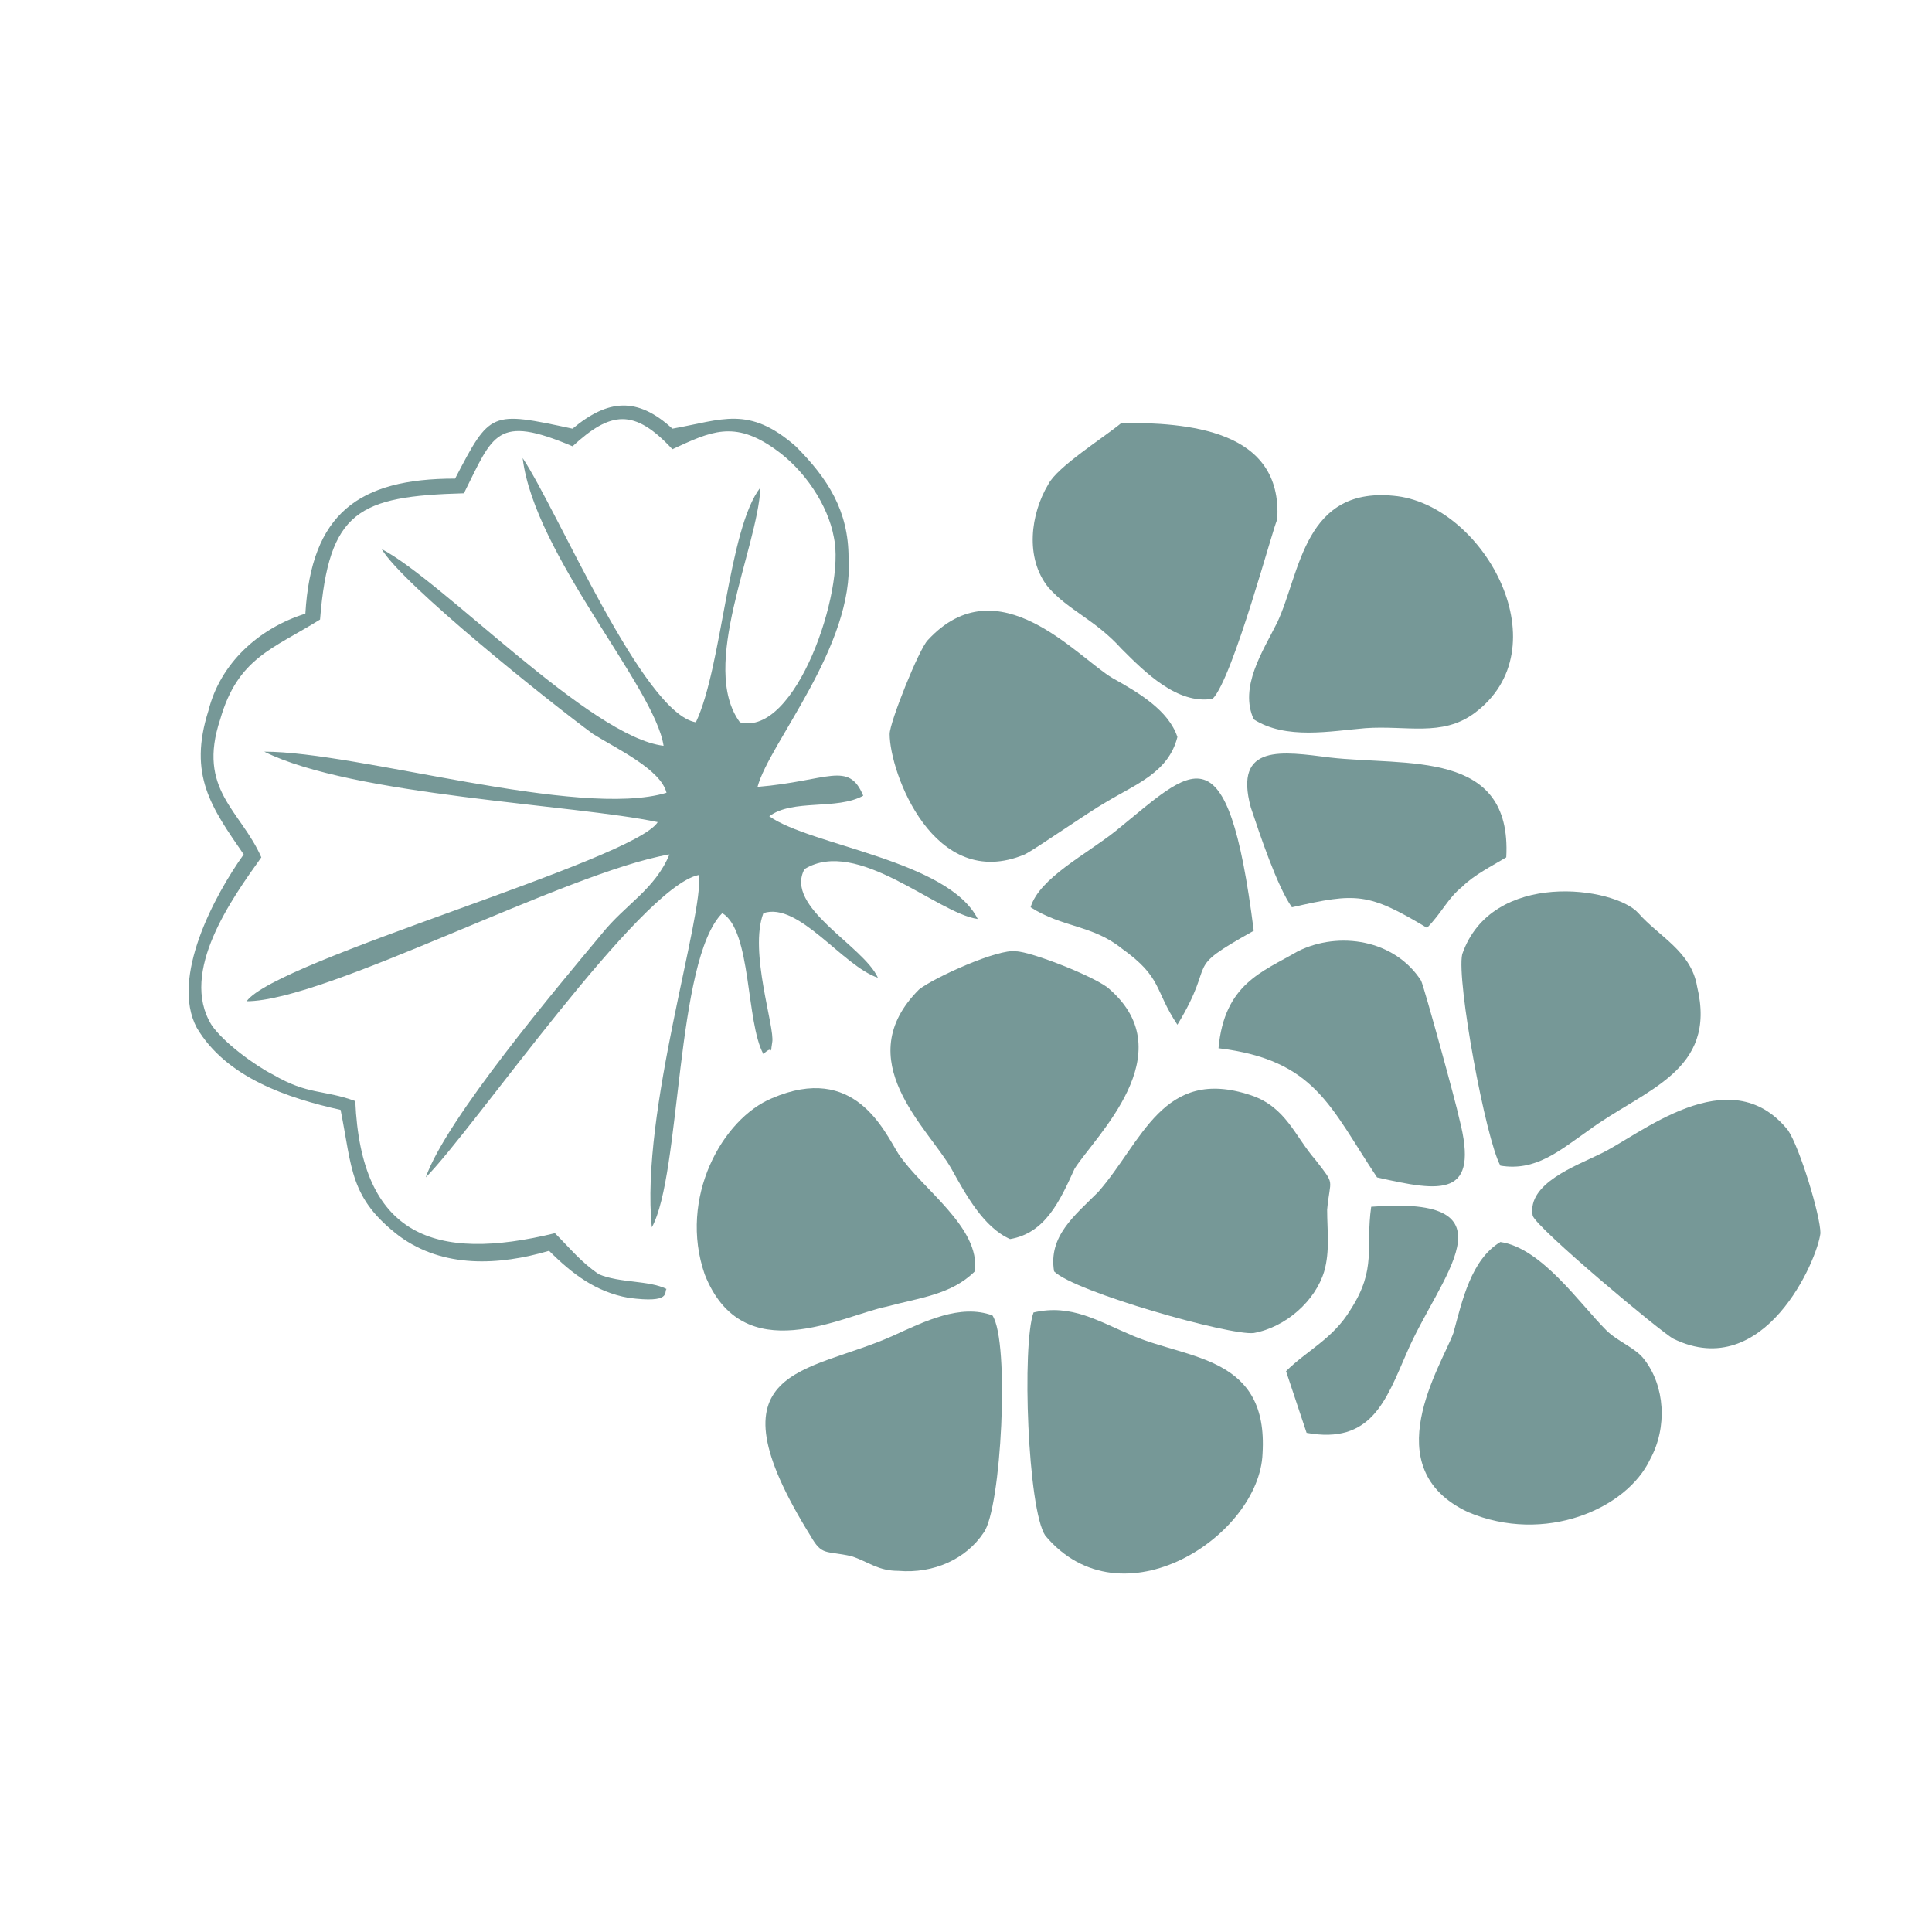
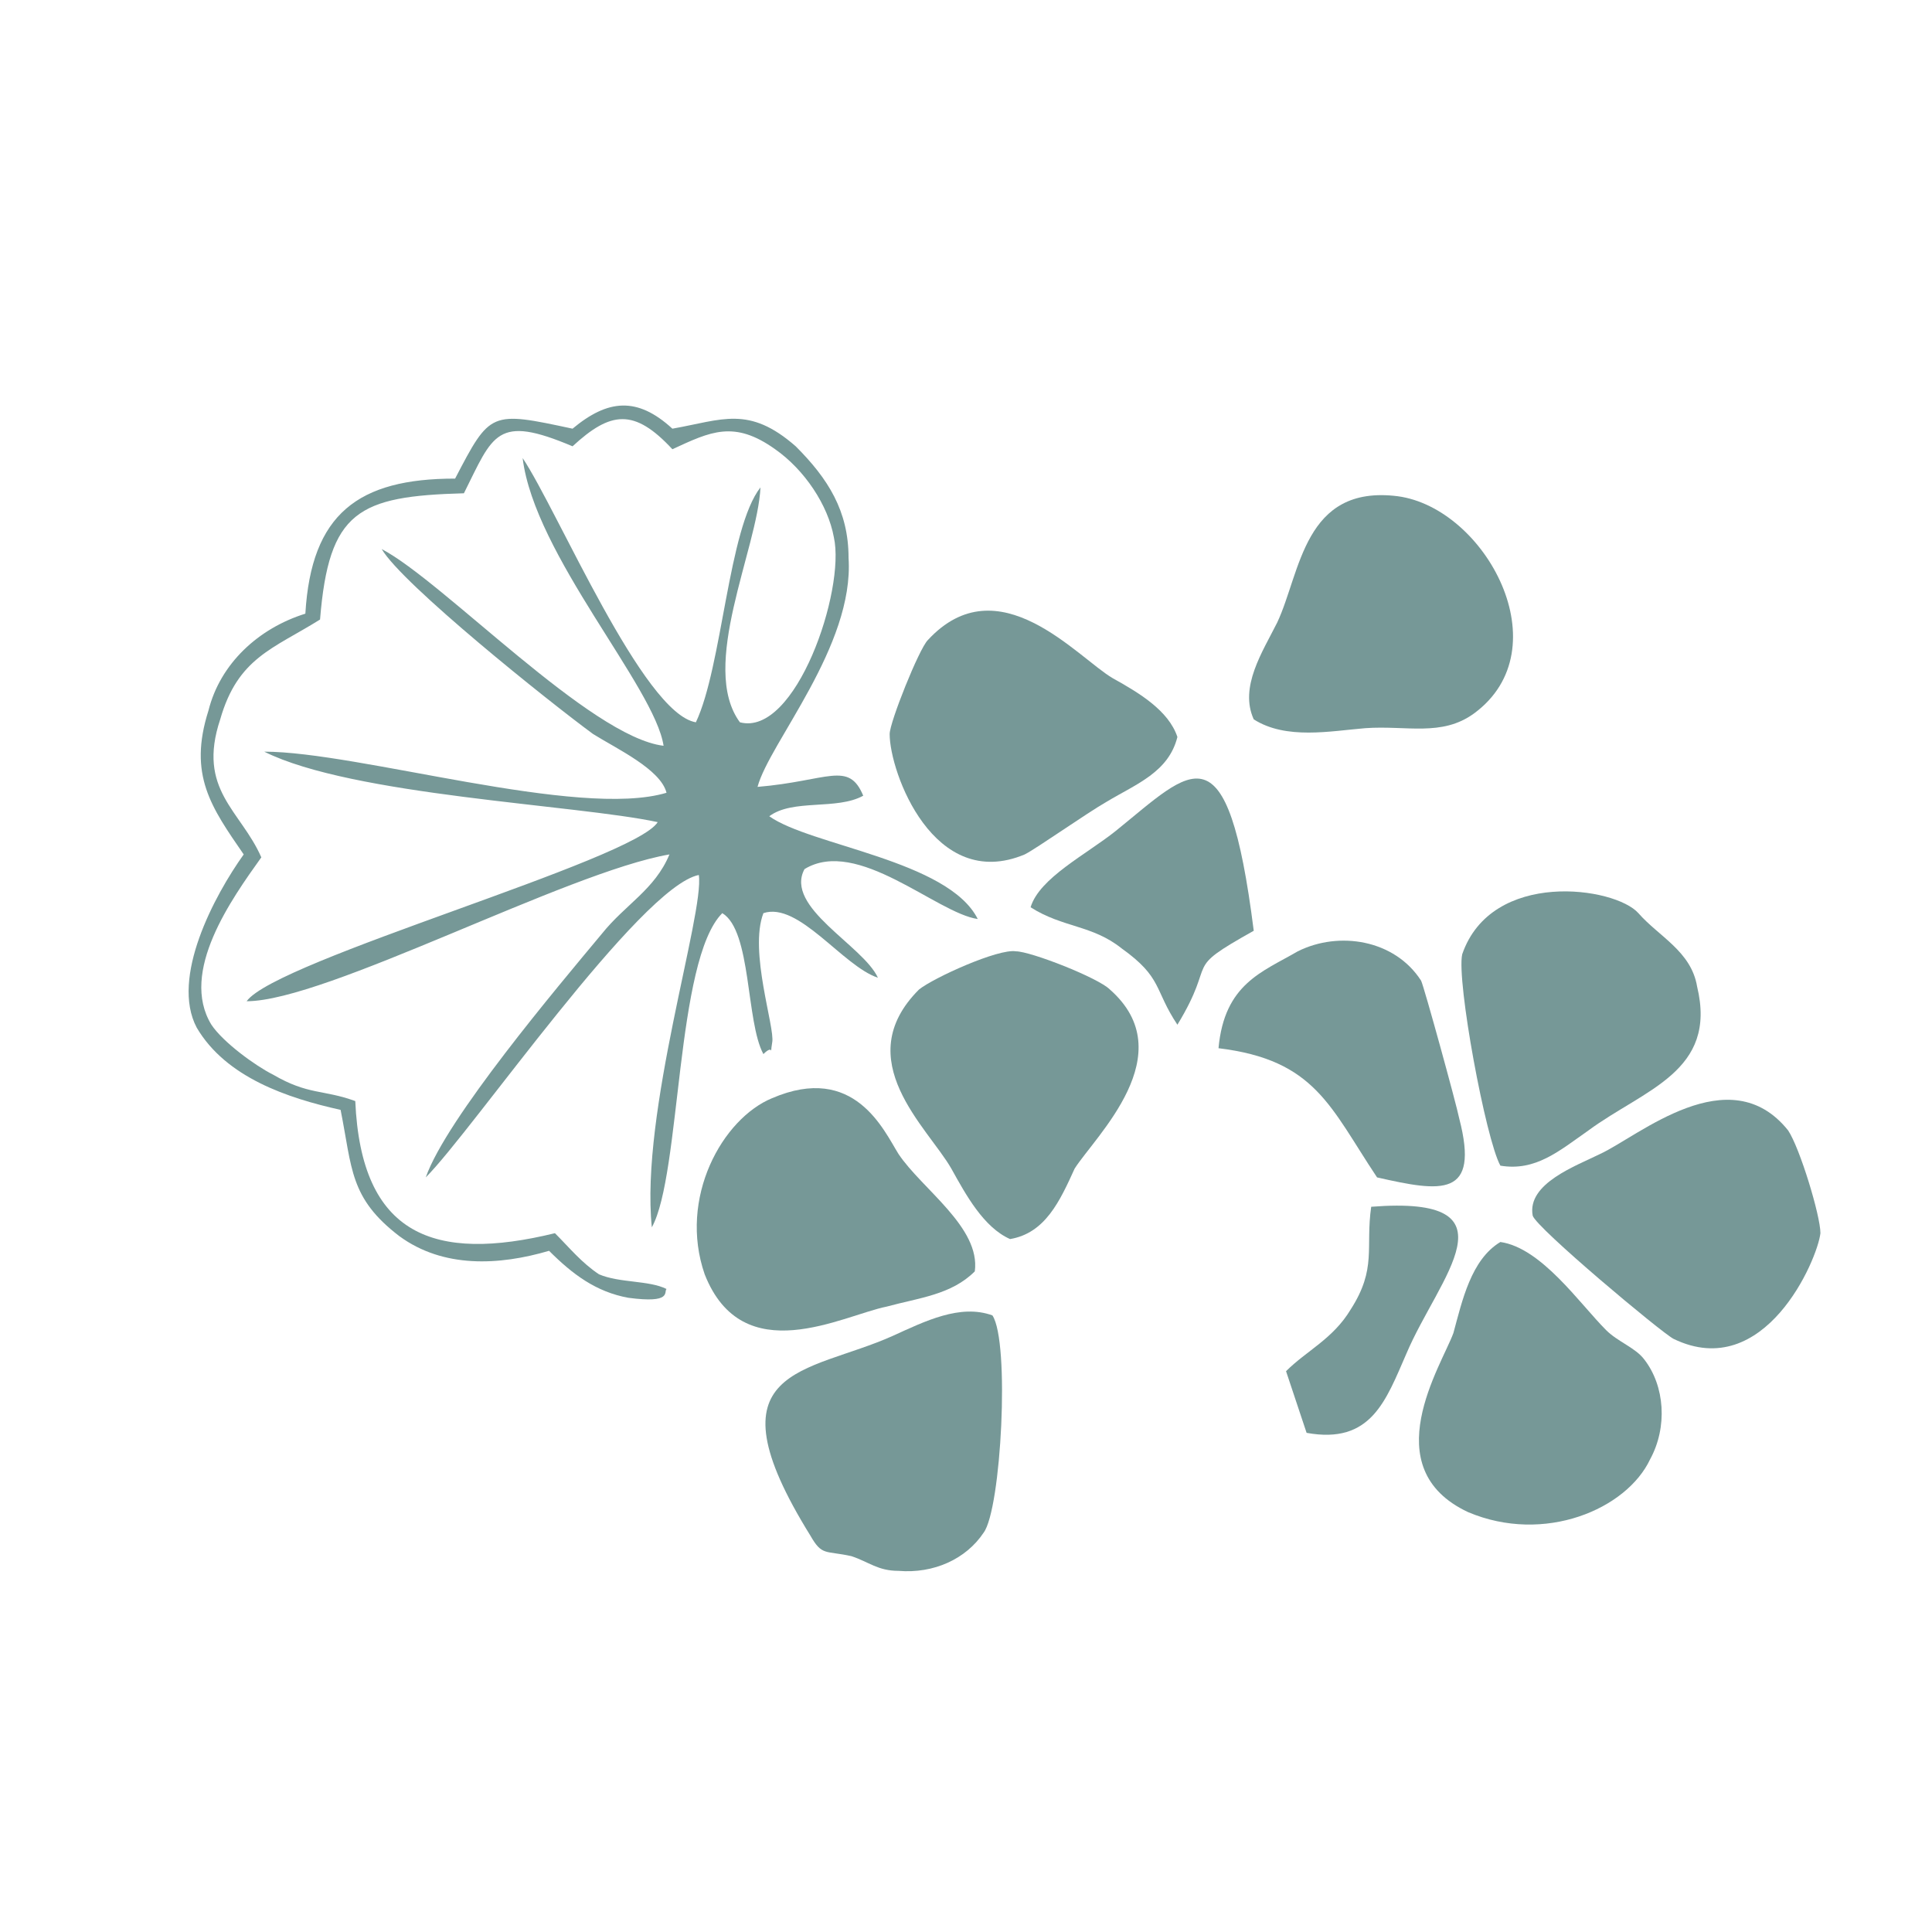
<svg xmlns="http://www.w3.org/2000/svg" xml:space="preserve" width="208px" height="208px" version="1.1" style="shape-rendering:geometricPrecision; text-rendering:geometricPrecision; image-rendering:optimizeQuality; fill-rule:evenodd; clip-rule:evenodd" viewBox="0 0 658 658">
  <defs>
    <style type="text/css"> .fil1 {fill:none} .fil0 {fill:#769897} </style>
  </defs>
  <g id="Слой_x0020_1">
    <path class="fil0" d="M195 146c-28,-6 -28,-6 -40,17 -33,0 -49,12 -51,46 -16,5 -29,17 -33,33 -7,22 1,33 12,49 -10,14 -25,42 -16,59 10,17 31,24 49,28 4,20 3,30 20,43 15,11 34,10 51,5 8,8 16,14 27,16 15,2 12,-2 13,-3 -6,-3 -16,-2 -23,-5 -6,-4 -10,-9 -15,-14 -41,10 -66,1 -68,-45 -11,-4 -16,-2 -28,-9 -6,-3 -17,-11 -21,-17 -11,-18 7,-43 17,-57 -7,-16 -22,-23 -14,-47 6,-21 18,-24 34,-34 3,-37 13,-42 49,-43 10,-20 11,-27 37,-16 13,-12 21,-13 34,1 13,-6 21,-10 35,0 10,7 18,19 20,30 4,18 -13,68 -32,63 -14,-19 6,-59 7,-80 -11,14 -13,61 -22,80 -18,-3 -47,-72 -59,-90 4,33 45,78 48,98 -25,-3 -75,-56 -96,-67 7,12 57,52 72,63 8,5 23,12 25,20 -30,9 -105,-14 -137,-14 30,15 106,18 134,24 -8,13 -130,47 -140,61 27,0 109,-44 144,-50 -5,12 -15,17 -23,27 -15,18 -53,63 -60,83 16,-16 73,-99 93,-103 2,13 -20,81 -16,120 10,-18 8,-91 24,-107 10,6 8,37 14,48 4,-4 2,2 3,-4 1,-5 -8,-31 -3,-44 12,-4 27,18 39,22 -5,-11 -32,-24 -25,-37 18,-11 45,15 59,17 -10,-20 -57,-25 -71,-35 8,-6 23,-2 32,-7 -5,-12 -12,-5 -36,-3 4,-15 33,-48 31,-78 0,-16 -7,-27 -18,-38 -16,-14 -25,-9 -42,-6 -12,-11 -22,-10 -34,0z" />
    <path class="fil0" d="M401 251c-3,-9 -13,-15 -22,-20 -12,-7 -39,-39 -63,-13 -3,3 -13,28 -13,32 0,13 15,54 46,41 4,-2 21,-14 28,-18 10,-6 21,-10 24,-22z" />
    <path class="fil0" d="M522 414c1,4 44,40 48,42 31,15 49,-27 50,-36 0,-6 -7,-29 -11,-35 -20,-25 -51,2 -64,8 -8,4 -25,10 -23,21z" />
    <path class="fil0" d="M344 422c12,-2 17,-13 22,-24 7,-11 37,-39 12,-61 -4,-4 -27,-13 -32,-13 -6,-1 -28,9 -33,13 -24,24 3,47 11,61 5,9 11,20 20,24z" />
    <path class="fil0" d="M511 423c-10,6 -13,20 -16,31 -4,11 -27,46 5,61 26,11 54,-1 62,-18 6,-11 5,-25 -2,-34 -3,-4 -9,-6 -13,-10 -9,-9 -22,-28 -36,-30z" />
    <path class="fil0" d="M332 433c2,-15 -18,-28 -26,-40 -5,-8 -15,-31 -43,-19 -17,7 -32,34 -23,60 13,33 47,14 62,11 11,-3 22,-4 30,-12z" />
-     <path class="fil0" d="M413 238c7,-7 21,-60 22,-61 2,-31 -31,-33 -53,-33 -6,5 -22,15 -25,21 -6,10 -8,25 0,35 7,8 16,11 25,21 8,8 19,19 31,17z" />
    <path class="fil0" d="M427 245c11,7 26,4 38,3 14,-1 26,3 37,-5 30,-22 4,-70 -26,-74 -32,-4 -33,26 -41,43 -5,10 -13,22 -8,33z" />
    <path class="fil0" d="M511 397c12,2 20,-5 30,-12 19,-14 44,-20 37,-49 -2,-12 -13,-17 -20,-25 -8,-9 -50,-15 -60,14 -2,9 8,63 13,72z" />
-     <path class="fil0" d="M352 447c-4,11 -2,67 4,76 26,31 73,0 74,-28 2,-33 -25,-32 -44,-40 -12,-5 -21,-11 -34,-8z" />
-     <path class="fil0" d="M359 433c7,7 60,22 68,21 11,-2 21,-11 24,-21 2,-7 1,-14 1,-21 1,-11 3,-8 -4,-17 -7,-8 -10,-18 -22,-22 -30,-10 -37,16 -52,33 -8,8 -17,15 -15,27z" />
    <path class="fil0" d="M338 448c-11,-4 -23,2 -34,7 -29,13 -64,10 -28,68 4,7 5,5 14,7 6,2 9,5 16,5 12,1 23,-4 29,-13 6,-8 9,-65 3,-74z" />
    <path class="fil0" d="M415 357c33,4 38,20 54,44 22,5 35,7 28,-20 -1,-5 -12,-45 -13,-47 -9,-14 -28,-17 -42,-10 -12,7 -25,11 -27,33z" />
-     <path class="fil0" d="M440 309c22,-5 26,-5 46,7 5,-5 7,-10 12,-14 4,-4 10,-7 15,-10 2,-37 -34,-31 -60,-34 -16,-2 -33,-5 -27,17 3,9 9,27 14,34z" />
    <path class="fil0" d="M351 309c11,7 21,6 31,14 14,10 11,14 19,26 14,-23 1,-18 26,-32 -9,-71 -21,-55 -47,-34 -10,8 -26,16 -29,26z" />
    <path class="fil0" d="M445 488c22,4 27,-11 34,-27 11,-26 39,-54 -12,-50 -2,14 2,21 -7,35 -6,10 -15,14 -22,21l7 21z" />
    <path class="fil1" d="M329 0c181,0 329,147 329,329 0,181 -148,329 -329,329 -182,0 -329,-148 -329,-329 0,-182 147,-329 329,-329z" />
  </g>
</svg>